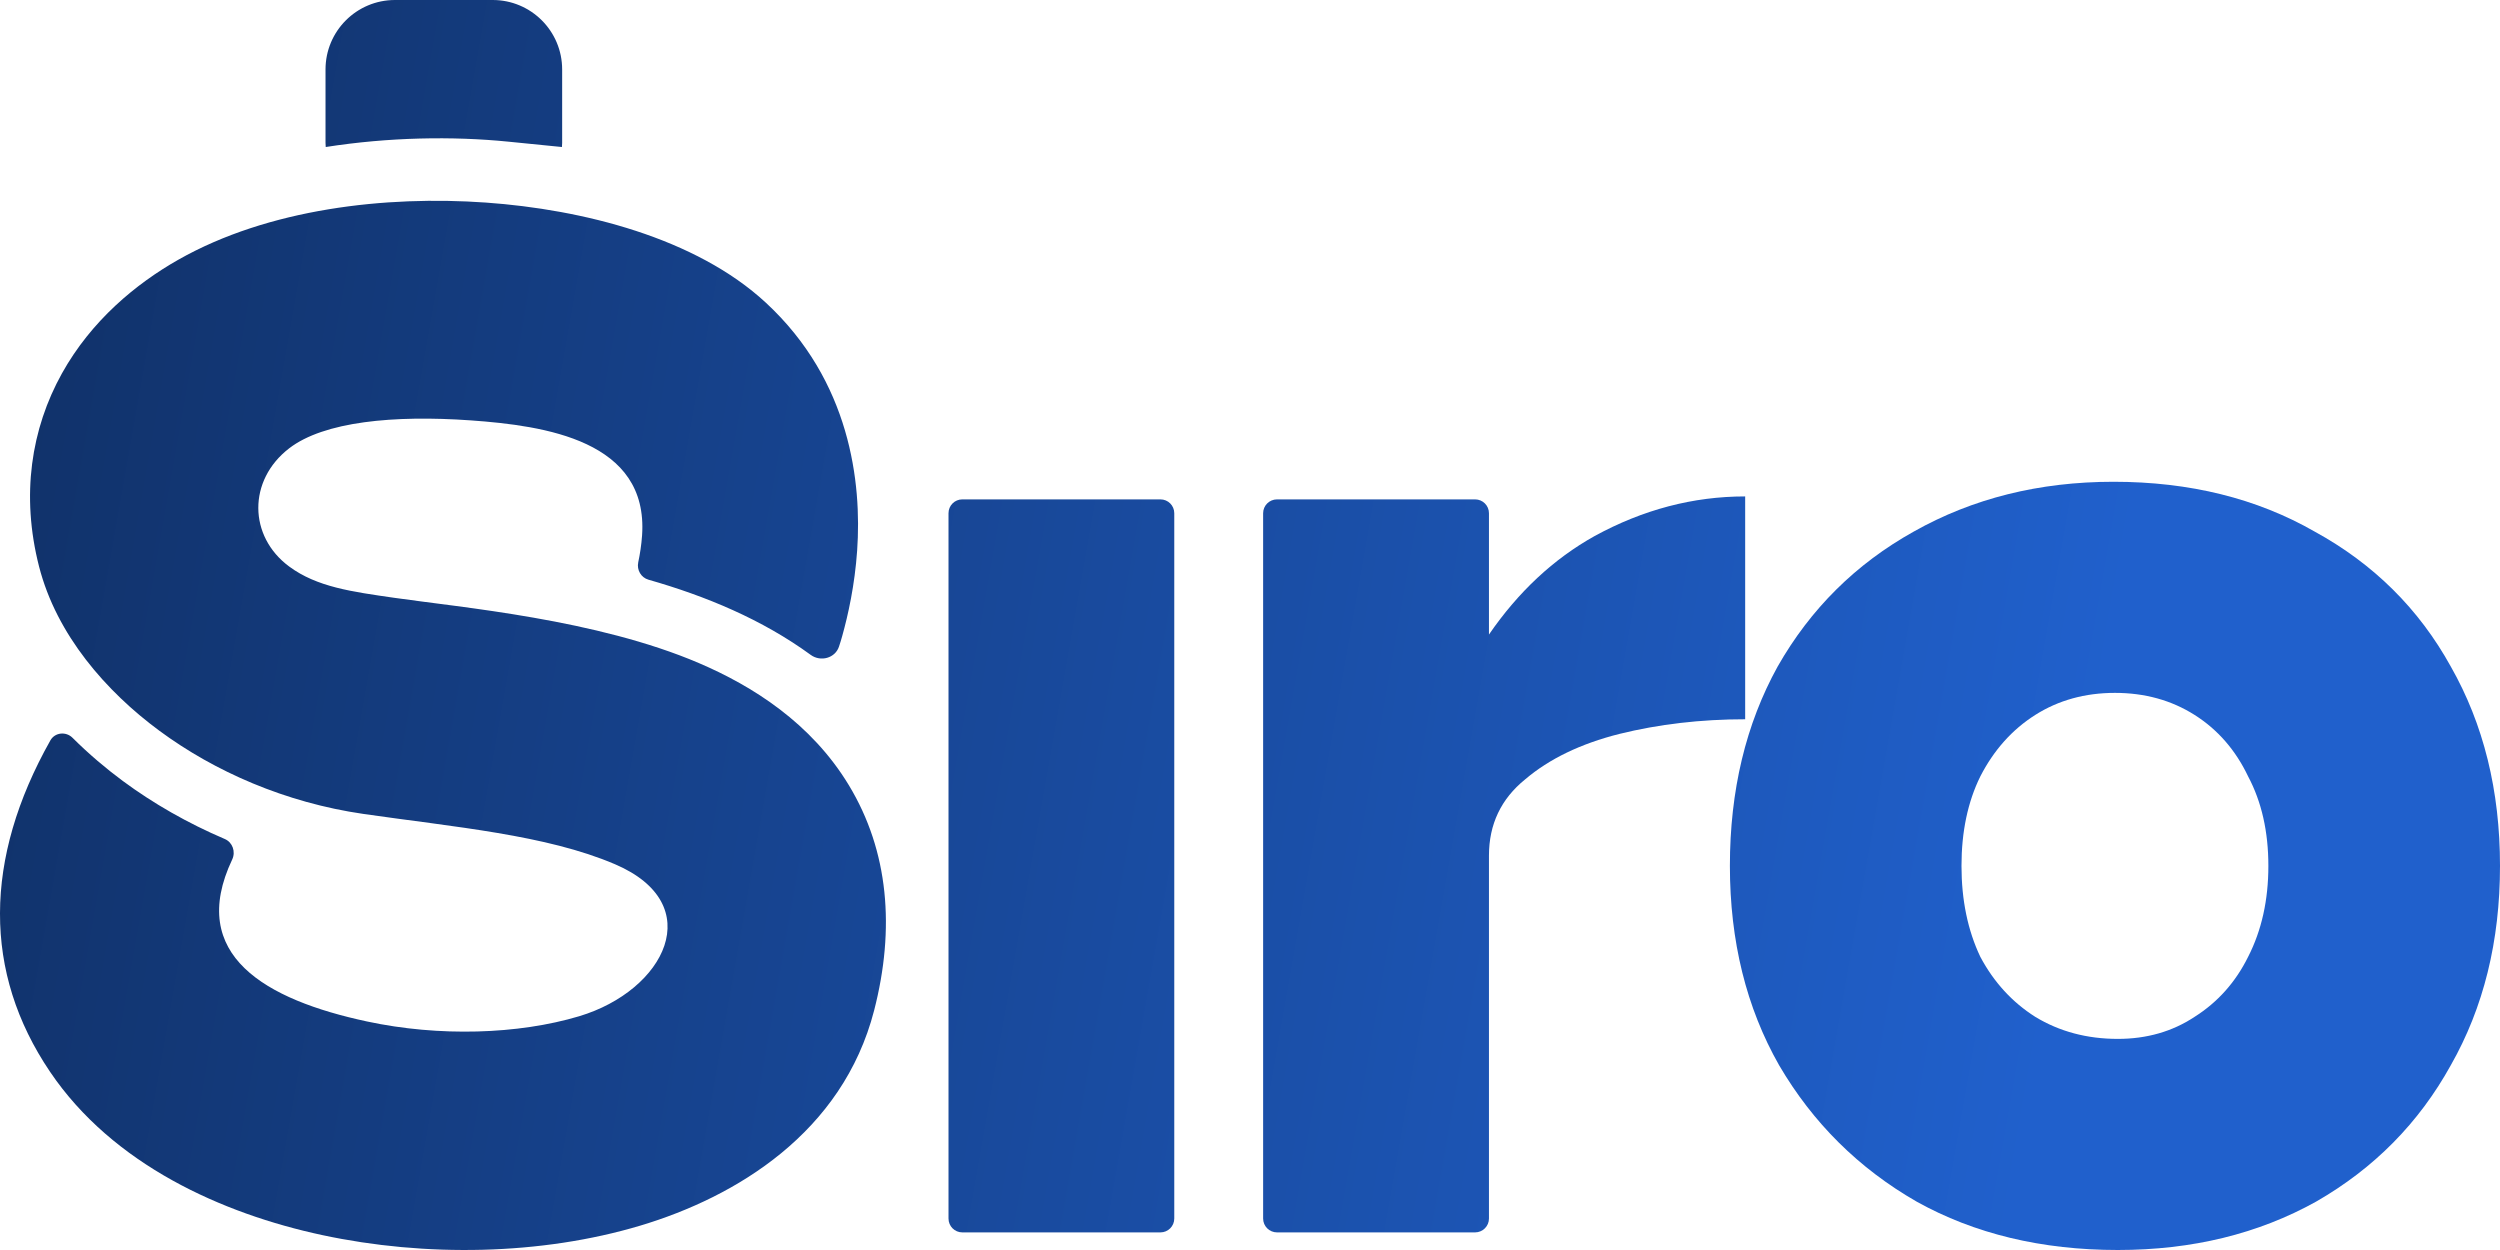
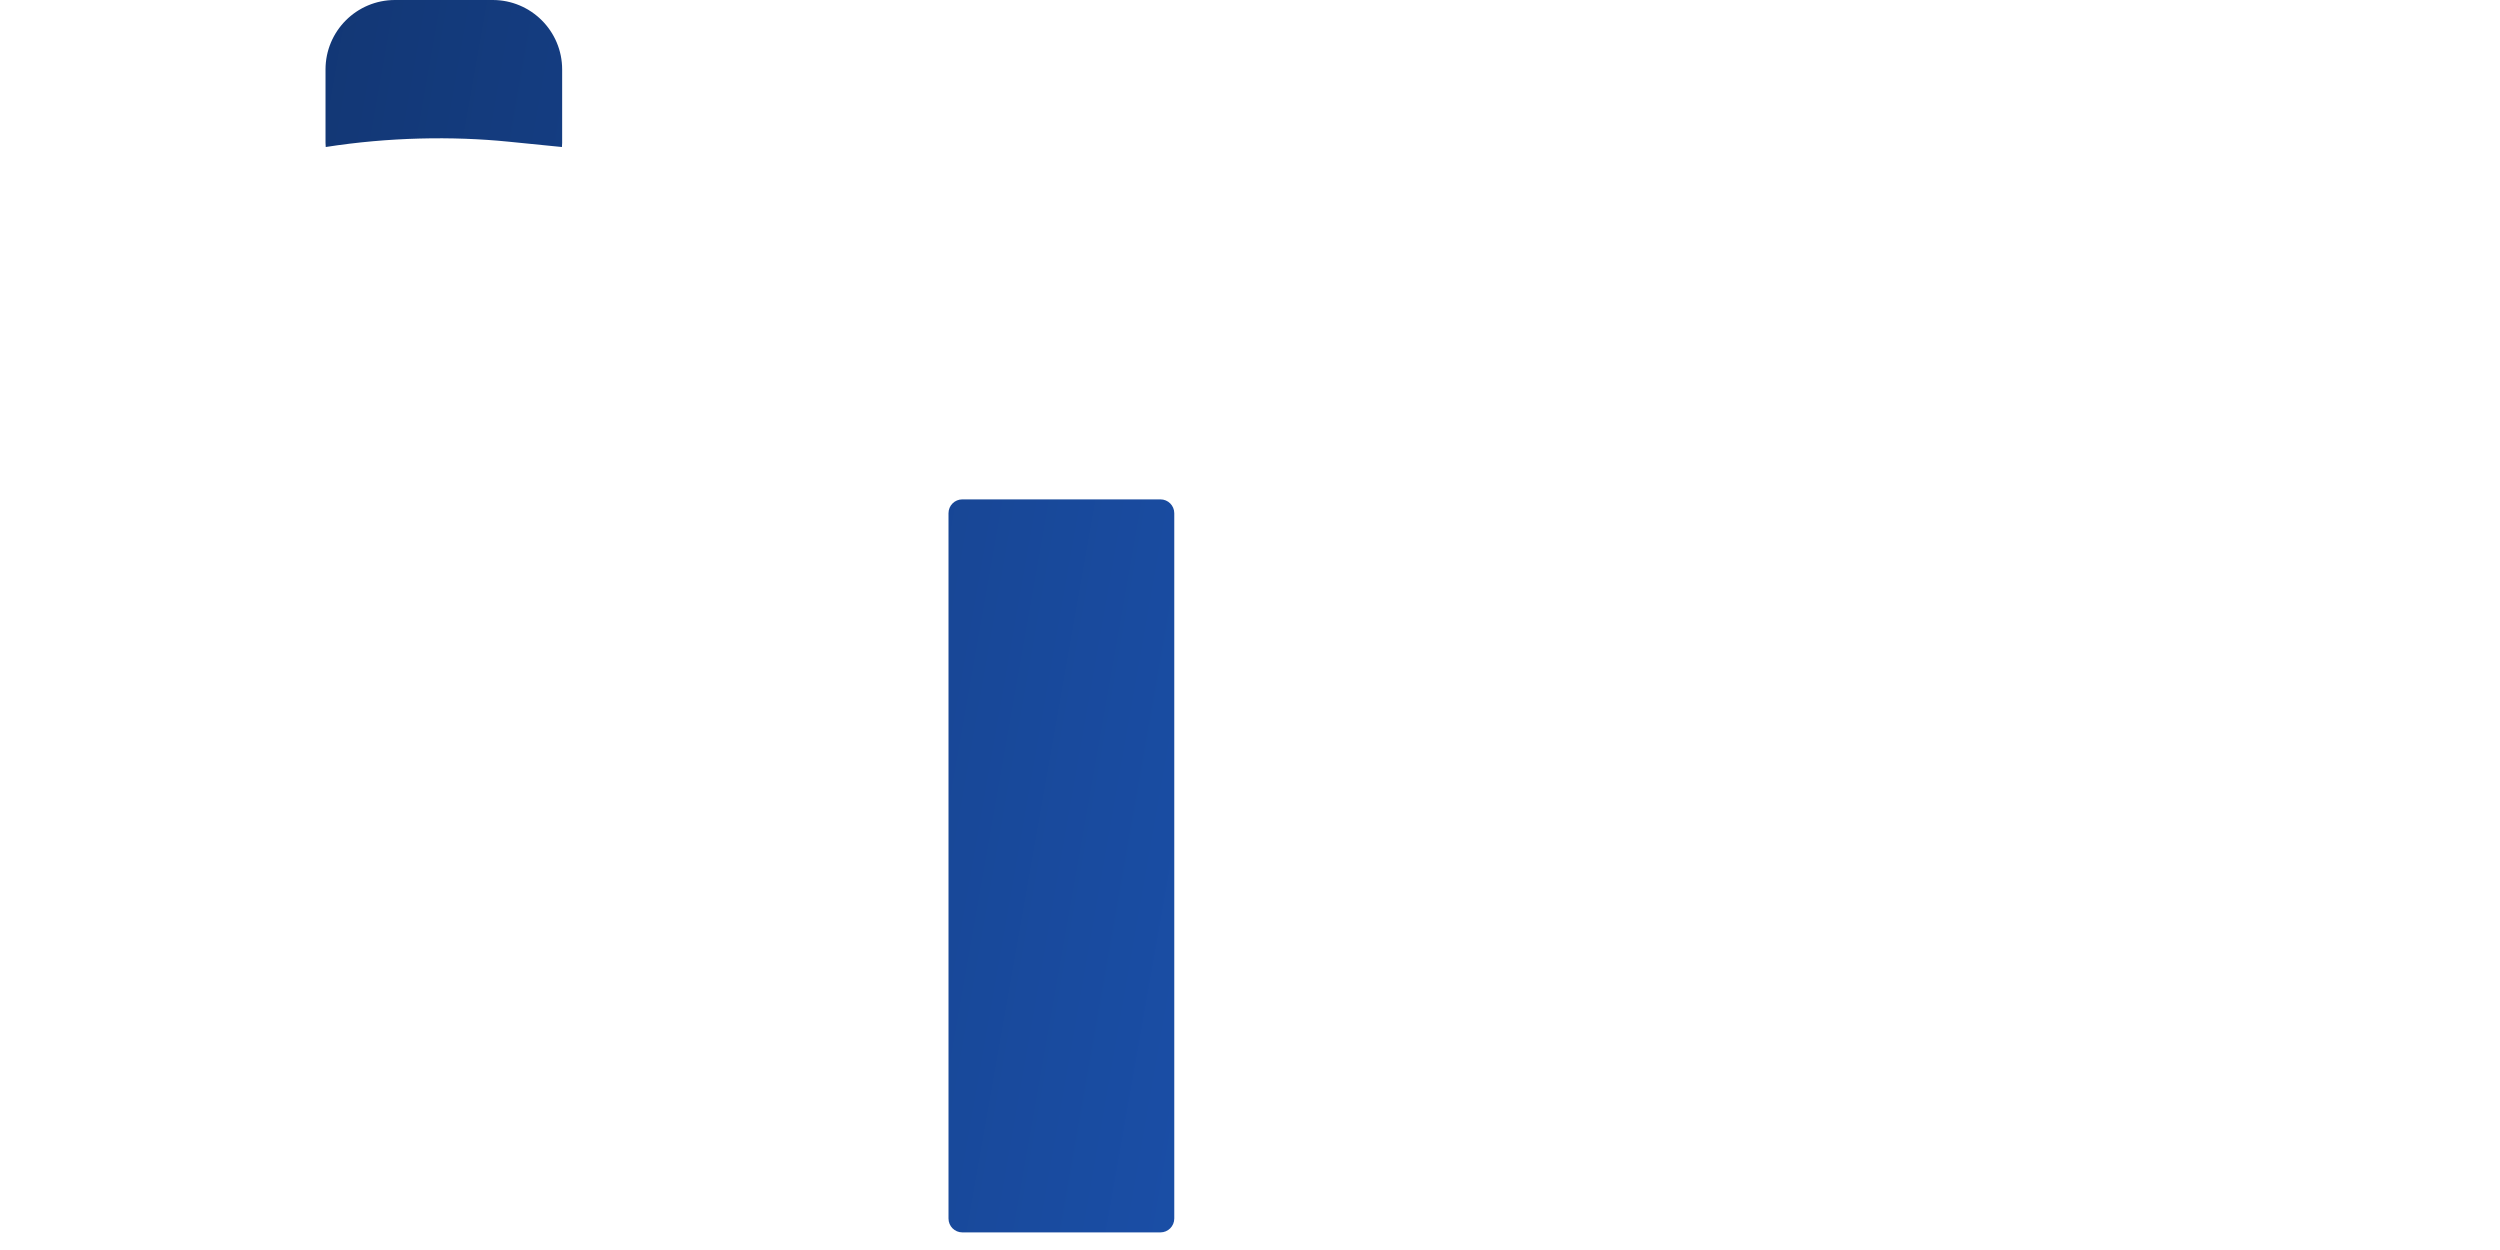
<svg xmlns="http://www.w3.org/2000/svg" width="72" height="36" viewBox="0 0 72 36" fill="none">
-   <path d="M5.134 7.481C7.732 6.007 11.118 5.63 13.994 5.834C16.78 6.032 20.036 6.847 22.059 8.72C24.491 10.973 24.821 13.897 24.686 15.855C24.617 16.852 24.425 17.714 24.255 18.321C24.227 18.423 24.196 18.523 24.163 18.622C24.053 18.956 23.633 19.069 23.349 18.861C21.951 17.841 20.332 17.168 18.675 16.695C18.461 16.634 18.335 16.413 18.381 16.195C18.431 15.96 18.473 15.694 18.492 15.417C18.68 12.685 15.692 12.259 13.56 12.107C11.339 11.95 9.328 12.142 8.329 12.911C7.133 13.832 7.153 15.447 8.329 16.316C9.128 16.907 10.134 17.041 11.348 17.216C13.318 17.5 17.182 17.836 20.129 19.097C21.672 19.757 23.363 20.82 24.449 22.617C25.595 24.513 25.782 26.745 25.175 29.1C24.266 32.624 21.197 34.472 18.44 35.298C15.587 36.152 12.252 36.207 9.283 35.571C6.397 34.953 3.249 33.542 1.441 30.867C-0.493 28.007 -0.471 24.736 1.451 21.323C1.582 21.092 1.899 21.06 2.087 21.247C2.558 21.716 3.052 22.133 3.54 22.494C4.414 23.14 5.402 23.706 6.475 24.164C6.699 24.26 6.792 24.531 6.688 24.752C5.381 27.512 7.656 28.794 10.568 29.418C12.643 29.863 14.924 29.793 16.679 29.268C19.15 28.527 20.41 26.044 17.712 24.89C15.733 24.043 13.083 23.819 10.472 23.442C8.22 23.117 6.179 22.22 4.585 21.042C3.058 19.914 1.63 18.287 1.125 16.316C0.6 14.264 0.896 12.349 1.785 10.752C2.633 9.231 3.915 8.173 5.134 7.481Z" fill="url(#paint0_linear_9226_76733)" />
-   <path fill-rule="evenodd" clip-rule="evenodd" d="M60.868 13.875C63.064 13.875 64.996 14.354 66.663 15.31C68.359 16.239 69.665 17.535 70.582 19.195C71.527 20.856 72 22.77 72 24.938C72 27.105 71.527 29.019 70.582 30.68C69.665 32.34 68.373 33.649 66.705 34.606C65.038 35.535 63.134 36 60.994 36C58.799 36 56.866 35.535 55.198 34.606C53.531 33.649 52.211 32.34 51.239 30.68C50.294 29.019 49.821 27.105 49.821 24.938C49.821 22.77 50.279 20.856 51.197 19.195C52.142 17.535 53.448 16.239 55.115 15.31C56.811 14.354 58.728 13.875 60.868 13.875ZM60.91 19.955C60.049 19.955 59.284 20.167 58.617 20.589C57.951 21.011 57.422 21.602 57.033 22.361C56.672 23.093 56.491 23.952 56.491 24.938C56.491 25.923 56.672 26.796 57.033 27.556C57.422 28.287 57.951 28.864 58.617 29.286C59.312 29.708 60.105 29.92 60.994 29.92C61.828 29.92 62.564 29.708 63.203 29.286C63.87 28.864 64.385 28.287 64.746 27.556C65.135 26.796 65.329 25.923 65.329 24.938C65.329 23.952 65.135 23.093 64.746 22.361C64.385 21.602 63.87 21.011 63.203 20.589C62.536 20.167 61.772 19.955 60.91 19.955Z" fill="url(#paint1_linear_9226_76733)" />
-   <path d="M33.42 14.382C33.641 14.382 33.819 14.56 33.819 14.781V35.094C33.819 35.314 33.641 35.493 33.42 35.493H27.716C27.495 35.493 27.317 35.315 27.317 35.094V14.781C27.317 14.56 27.495 14.382 27.716 14.382H33.42Z" fill="url(#paint2_linear_9226_76733)" />
-   <path d="M50.261 20.715C48.983 20.715 47.773 20.856 46.634 21.138C45.522 21.419 44.619 21.855 43.924 22.446C43.229 23.009 42.882 23.741 42.882 24.642V35.094C42.882 35.315 42.702 35.493 42.482 35.493H36.779C36.558 35.493 36.378 35.315 36.378 35.094V14.781C36.378 14.56 36.558 14.382 36.779 14.382H42.482C42.703 14.382 42.882 14.56 42.882 14.781V18.275C43.729 17.043 44.743 16.097 45.925 15.438C47.315 14.678 48.76 14.297 50.261 14.297V20.715Z" fill="url(#paint3_linear_9226_76733)" />
+   <path d="M33.42 14.382C33.641 14.382 33.819 14.56 33.819 14.781V35.094C33.819 35.314 33.641 35.493 33.42 35.493H27.716C27.495 35.493 27.317 35.315 27.317 35.094V14.781C27.317 14.56 27.495 14.382 27.716 14.382Z" fill="url(#paint2_linear_9226_76733)" />
  <path d="M14.19 0C15.294 0 16.19 0.896 16.19 2V4.114C16.19 4.154 16.186 4.195 16.184 4.234L14.642 4.08C13.035 3.919 11.196 3.95 9.381 4.234C9.379 4.195 9.375 4.154 9.375 4.114V2C9.375 0.895 10.271 7.44867e-08 11.375 0H14.19Z" fill="url(#paint4_linear_9226_76733)" />
  <defs>
    <linearGradient id="paint0_linear_9226_76733" x1="0" y1="0" x2="62.224" y2="10.96" gradientUnits="userSpaceOnUse">
      <stop stop-color="#103066" />
      <stop offset="1" stop-color="#2060CC" />
    </linearGradient>
    <linearGradient id="paint1_linear_9226_76733" x1="0" y1="0" x2="62.224" y2="10.96" gradientUnits="userSpaceOnUse">
      <stop stop-color="#103066" />
      <stop offset="1" stop-color="#2060CC" />
    </linearGradient>
    <linearGradient id="paint2_linear_9226_76733" x1="0" y1="0" x2="62.224" y2="10.96" gradientUnits="userSpaceOnUse">
      <stop stop-color="#103066" />
      <stop offset="1" stop-color="#2060CC" />
    </linearGradient>
    <linearGradient id="paint3_linear_9226_76733" x1="0" y1="0" x2="62.224" y2="10.96" gradientUnits="userSpaceOnUse">
      <stop stop-color="#103066" />
      <stop offset="1" stop-color="#2060CC" />
    </linearGradient>
    <linearGradient id="paint4_linear_9226_76733" x1="0" y1="0" x2="62.224" y2="10.96" gradientUnits="userSpaceOnUse">
      <stop stop-color="#103066" />
      <stop offset="1" stop-color="#2060CC" />
    </linearGradient>
  </defs>
</svg>